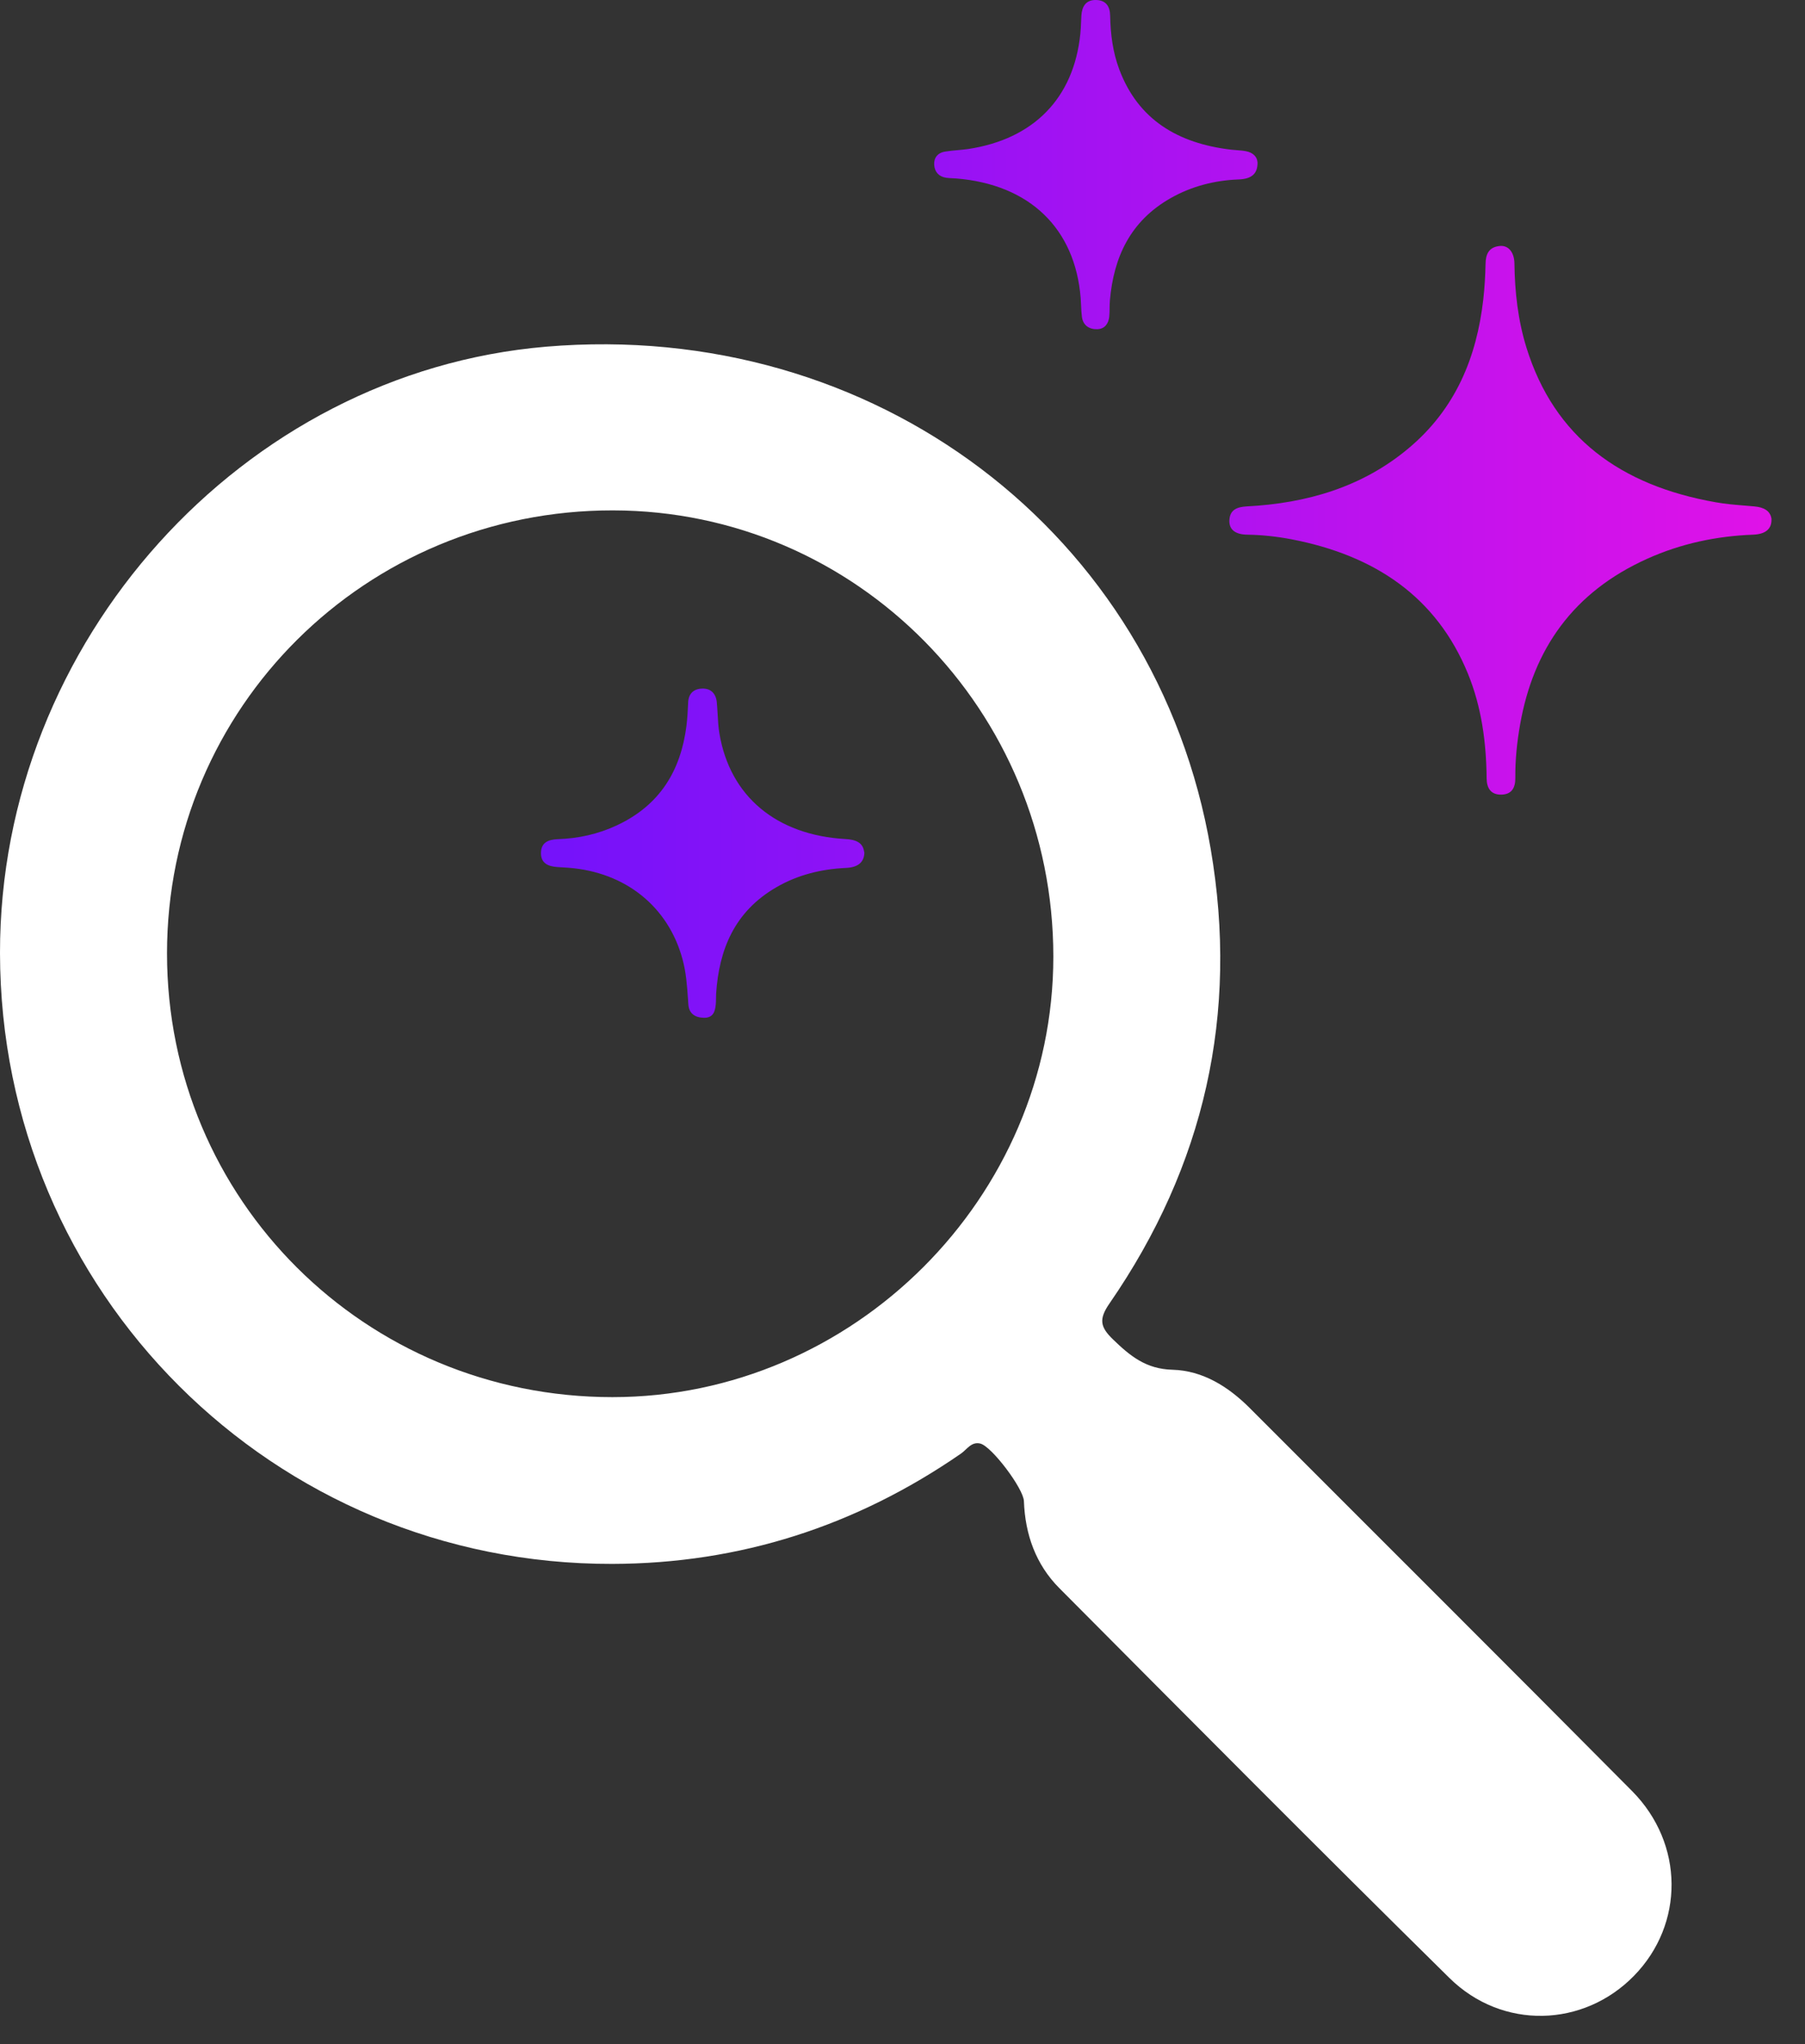
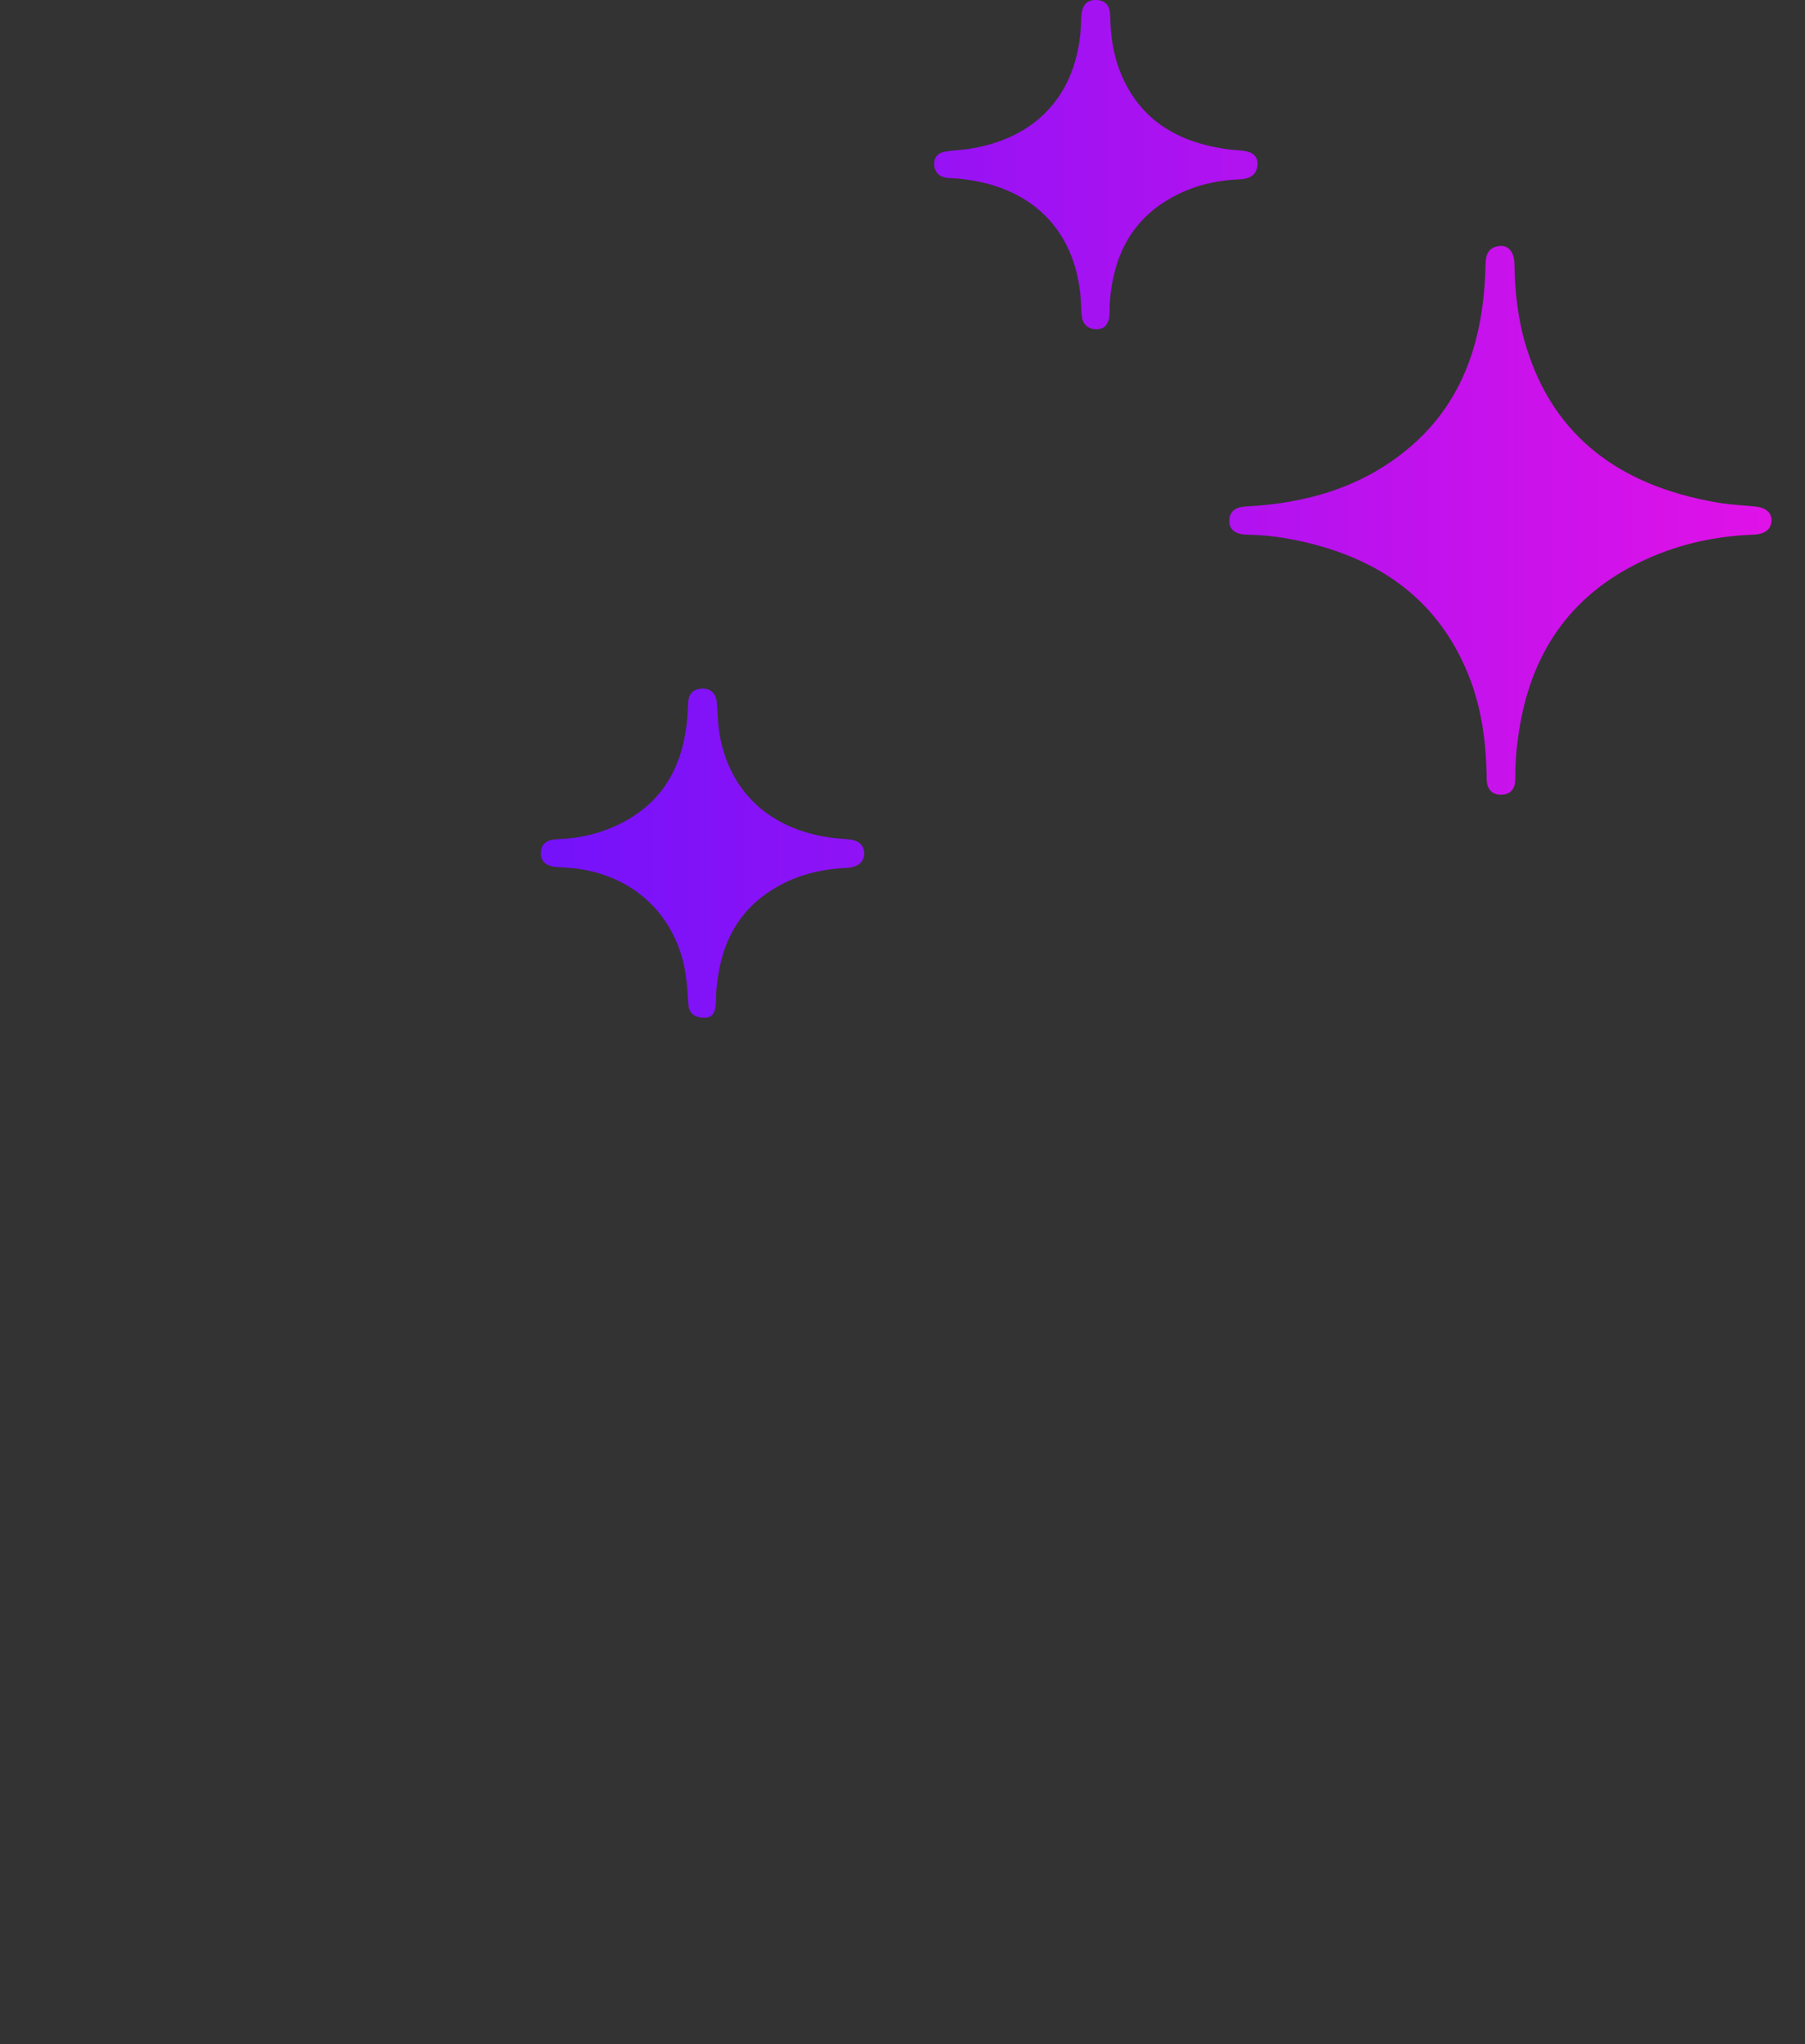
<svg xmlns="http://www.w3.org/2000/svg" fill="none" viewBox="0 0 53 60" height="60" width="53">
  <rect x="0" y="0" width="53" height="60" fill="#333333" stroke="none" />
-   <path fill="white" d="M8.84094e-06 27.973C-0.009 18.835 7.116 10.93 16.036 10.176C25.655 9.365 33.958 15.623 35.549 24.916C36.379 29.759 35.368 34.219 32.578 38.259C32.255 38.725 32.307 38.953 32.683 39.317C33.184 39.801 33.651 40.185 34.425 40.205C35.312 40.228 36.065 40.698 36.698 41.331C40.439 45.078 44.193 48.813 47.922 52.571C49.459 54.121 49.459 56.481 47.978 57.995C46.496 59.511 44.113 59.589 42.559 58.058C38.715 54.271 34.911 50.441 31.106 46.617C30.415 45.923 30.101 45.042 30.065 44.062C30.052 43.692 29.125 42.462 28.788 42.373C28.525 42.305 28.39 42.546 28.219 42.665C25.137 44.794 21.724 45.895 17.978 45.904C8.019 45.927 0.011 37.929 8.84094e-06 27.973ZM4.904 27.986C4.904 35.214 10.725 41.01 17.983 41.009C25.06 41.009 30.929 35.146 30.929 28.078C30.929 20.848 25.147 14.99 18 14.981C10.742 14.97 4.903 20.77 4.904 27.986Z" />
-   <path fill="url(#paint0_linear_3048_1181)" d="M36.37 5.267C36.752 5.253 36.932 5.1 36.925 4.76H36.923C36.914 4.609 36.797 4.477 36.583 4.438C36.496 4.421 36.407 4.415 36.318 4.408C36.263 4.404 36.208 4.4 36.154 4.394C34.584 4.21 33.42 3.511 32.867 2.043C32.675 1.534 32.607 0.999 32.597 0.458C32.592 0.19 32.477 0.006 32.182 0C31.883 -0.006 31.771 0.192 31.753 0.45C31.75 0.511 31.747 0.572 31.744 0.633C31.739 0.756 31.734 0.878 31.721 0.999C31.528 2.879 30.353 4.083 28.428 4.374C28.324 4.389 28.218 4.398 28.113 4.408C27.991 4.419 27.869 4.43 27.75 4.45C27.529 4.485 27.416 4.636 27.431 4.842C27.444 5.042 27.563 5.185 27.784 5.218C27.843 5.227 27.902 5.229 27.962 5.232C27.999 5.233 28.036 5.235 28.073 5.238C30.23 5.412 31.571 6.702 31.732 8.755C31.738 8.828 31.741 8.901 31.744 8.974C31.749 9.084 31.754 9.193 31.768 9.302C31.801 9.546 31.977 9.67 32.217 9.663C32.441 9.657 32.549 9.496 32.571 9.296C32.58 9.214 32.58 9.13 32.581 9.047C32.582 8.969 32.583 8.892 32.59 8.815C32.701 7.552 33.186 6.487 34.38 5.812C34.992 5.467 35.66 5.294 36.37 5.267ZM52.015 15.237C52.026 15.531 51.835 15.679 51.48 15.694C50.395 15.734 49.355 15.957 48.376 16.397C46.193 17.375 45.025 19.052 44.636 21.259C44.543 21.782 44.489 22.307 44.494 22.839C44.496 23.111 44.397 23.32 44.081 23.324C43.763 23.33 43.654 23.115 43.652 22.849C43.641 21.796 43.506 20.76 43.102 19.772C42.182 17.523 40.373 16.302 37.929 15.831C37.497 15.748 37.059 15.7 36.616 15.694C36.262 15.687 36.085 15.537 36.098 15.268C36.113 14.965 36.32 14.88 36.605 14.864C38.38 14.773 40.006 14.292 41.355 13.162C42.741 12.004 43.359 10.487 43.553 8.792C43.592 8.445 43.613 8.096 43.62 7.747C43.624 7.465 43.712 7.252 44.038 7.22C44.29 7.195 44.464 7.404 44.468 7.735C44.479 8.57 44.571 9.394 44.82 10.201C45.639 12.84 47.587 14.251 50.374 14.742C50.66 14.794 50.952 14.818 51.244 14.841C51.333 14.849 51.422 14.856 51.51 14.864C51.792 14.888 51.987 14.994 52.017 15.239L52.015 15.237ZM25.38 25.01C25.382 25.305 25.195 25.458 24.849 25.475C24.116 25.508 23.422 25.679 22.794 26.044C21.565 26.757 21.112 27.872 21.027 29.172C21.025 29.217 21.024 29.261 21.024 29.305C21.023 29.364 21.023 29.423 21.017 29.482C20.997 29.689 20.943 29.878 20.668 29.874C20.405 29.868 20.232 29.75 20.212 29.484C20.209 29.433 20.205 29.383 20.202 29.332C20.174 28.937 20.147 28.544 20.041 28.157C19.625 26.614 18.368 25.601 16.697 25.471C16.589 25.462 16.48 25.456 16.372 25.45C16.084 25.433 15.873 25.33 15.884 25.02C15.895 24.729 16.101 24.643 16.374 24.632C16.983 24.612 17.566 24.482 18.112 24.226C19.387 23.631 19.991 22.607 20.156 21.306C20.184 21.079 20.197 20.85 20.206 20.621C20.215 20.371 20.358 20.224 20.601 20.212C20.869 20.197 21.021 20.356 21.047 20.61C21.058 20.728 21.065 20.845 21.072 20.963C21.082 21.155 21.093 21.346 21.125 21.535C21.435 23.375 22.796 24.512 24.825 24.628C25.124 24.645 25.341 24.725 25.375 25.012L25.38 25.01Z" clip-rule="evenodd" fill-rule="evenodd" />
+   <path fill="url(#paint0_linear_3048_1181)" d="M36.37 5.267C36.752 5.253 36.932 5.1 36.925 4.76H36.923C36.914 4.609 36.797 4.477 36.583 4.438C36.496 4.421 36.407 4.415 36.318 4.408C36.263 4.404 36.208 4.4 36.154 4.394C34.584 4.21 33.42 3.511 32.867 2.043C32.675 1.534 32.607 0.999 32.597 0.458C32.592 0.19 32.477 0.006 32.182 0C31.883 -0.006 31.771 0.192 31.753 0.45C31.75 0.511 31.747 0.572 31.744 0.633C31.739 0.756 31.734 0.878 31.721 0.999C31.528 2.879 30.353 4.083 28.428 4.374C28.324 4.389 28.218 4.398 28.113 4.408C27.991 4.419 27.869 4.43 27.75 4.45C27.529 4.485 27.416 4.636 27.431 4.842C27.444 5.042 27.563 5.185 27.784 5.218C27.843 5.227 27.902 5.229 27.962 5.232C27.999 5.233 28.036 5.235 28.073 5.238C30.23 5.412 31.571 6.702 31.732 8.755C31.738 8.828 31.741 8.901 31.744 8.974C31.749 9.084 31.754 9.193 31.768 9.302C31.801 9.546 31.977 9.67 32.217 9.663C32.441 9.657 32.549 9.496 32.571 9.296C32.58 9.214 32.58 9.13 32.581 9.047C32.582 8.969 32.583 8.892 32.59 8.815C32.701 7.552 33.186 6.487 34.38 5.812C34.992 5.467 35.66 5.294 36.37 5.267ZM52.015 15.237C52.026 15.531 51.835 15.679 51.48 15.694C50.395 15.734 49.355 15.957 48.376 16.397C46.193 17.375 45.025 19.052 44.636 21.259C44.543 21.782 44.489 22.307 44.494 22.839C44.496 23.111 44.397 23.32 44.081 23.324C43.763 23.33 43.654 23.115 43.652 22.849C43.641 21.796 43.506 20.76 43.102 19.772C42.182 17.523 40.373 16.302 37.929 15.831C37.497 15.748 37.059 15.7 36.616 15.694C36.262 15.687 36.085 15.537 36.098 15.268C36.113 14.965 36.32 14.88 36.605 14.864C38.38 14.773 40.006 14.292 41.355 13.162C42.741 12.004 43.359 10.487 43.553 8.792C43.592 8.445 43.613 8.096 43.62 7.747C43.624 7.465 43.712 7.252 44.038 7.22C44.29 7.195 44.464 7.404 44.468 7.735C44.479 8.57 44.571 9.394 44.82 10.201C45.639 12.84 47.587 14.251 50.374 14.742C50.66 14.794 50.952 14.818 51.244 14.841C51.333 14.849 51.422 14.856 51.51 14.864C51.792 14.888 51.987 14.994 52.017 15.239L52.015 15.237ZM25.38 25.01C25.382 25.305 25.195 25.458 24.849 25.475C24.116 25.508 23.422 25.679 22.794 26.044C21.565 26.757 21.112 27.872 21.027 29.172C21.025 29.217 21.024 29.261 21.024 29.305C21.023 29.364 21.023 29.423 21.017 29.482C20.997 29.689 20.943 29.878 20.668 29.874C20.405 29.868 20.232 29.75 20.212 29.484C20.209 29.433 20.205 29.383 20.202 29.332C20.174 28.937 20.147 28.544 20.041 28.157C19.625 26.614 18.368 25.601 16.697 25.471C16.589 25.462 16.48 25.456 16.372 25.45C16.084 25.433 15.873 25.33 15.884 25.02C15.895 24.729 16.101 24.643 16.374 24.632C16.983 24.612 17.566 24.482 18.112 24.226C19.387 23.631 19.991 22.607 20.156 21.306C20.184 21.079 20.197 20.85 20.206 20.621C20.215 20.371 20.358 20.224 20.601 20.212C20.869 20.197 21.021 20.356 21.047 20.61C21.082 21.155 21.093 21.346 21.125 21.535C21.435 23.375 22.796 24.512 24.825 24.628C25.124 24.645 25.341 24.725 25.375 25.012L25.38 25.01Z" clip-rule="evenodd" fill-rule="evenodd" />
  <defs>
    <linearGradient gradientUnits="userSpaceOnUse" y2="14.937" x2="-8.178" y1="14.937" x1="74.686" id="paint0_linear_3048_1181">
      <stop stop-color="#F412E4" offset="0.192" />
      <stop stop-color="#7612FA" offset="0.7" />
    </linearGradient>
  </defs>
</svg>